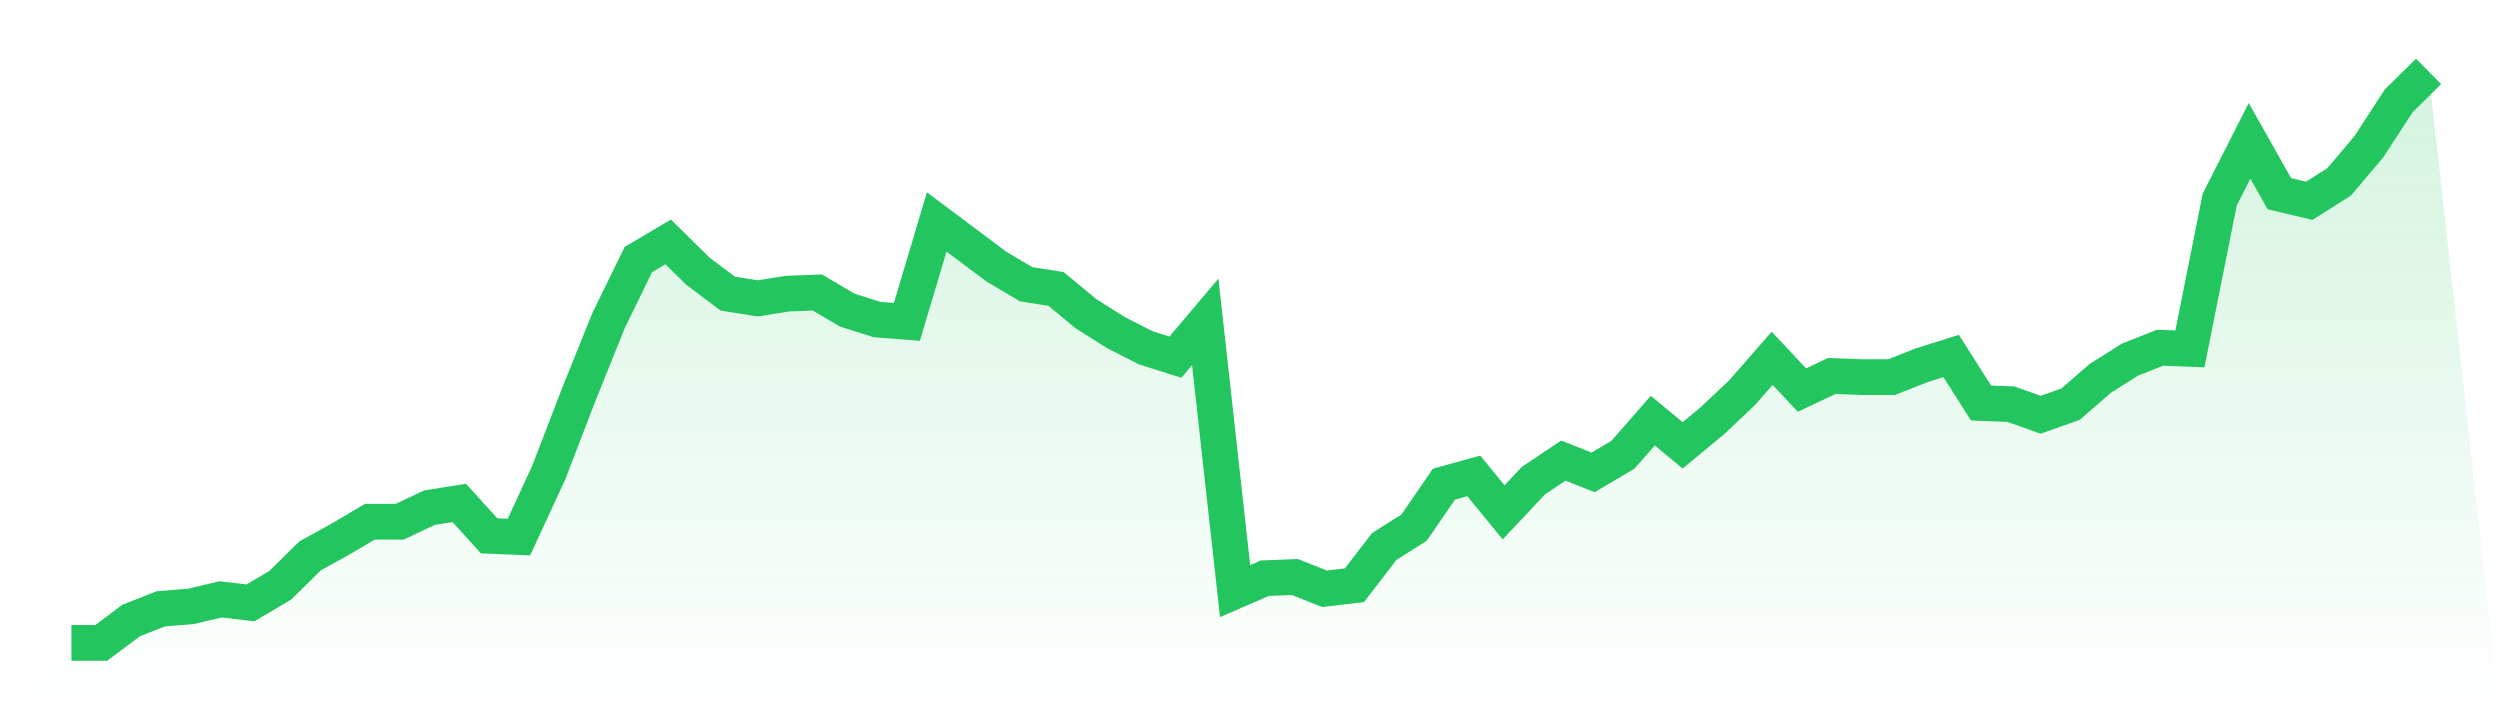
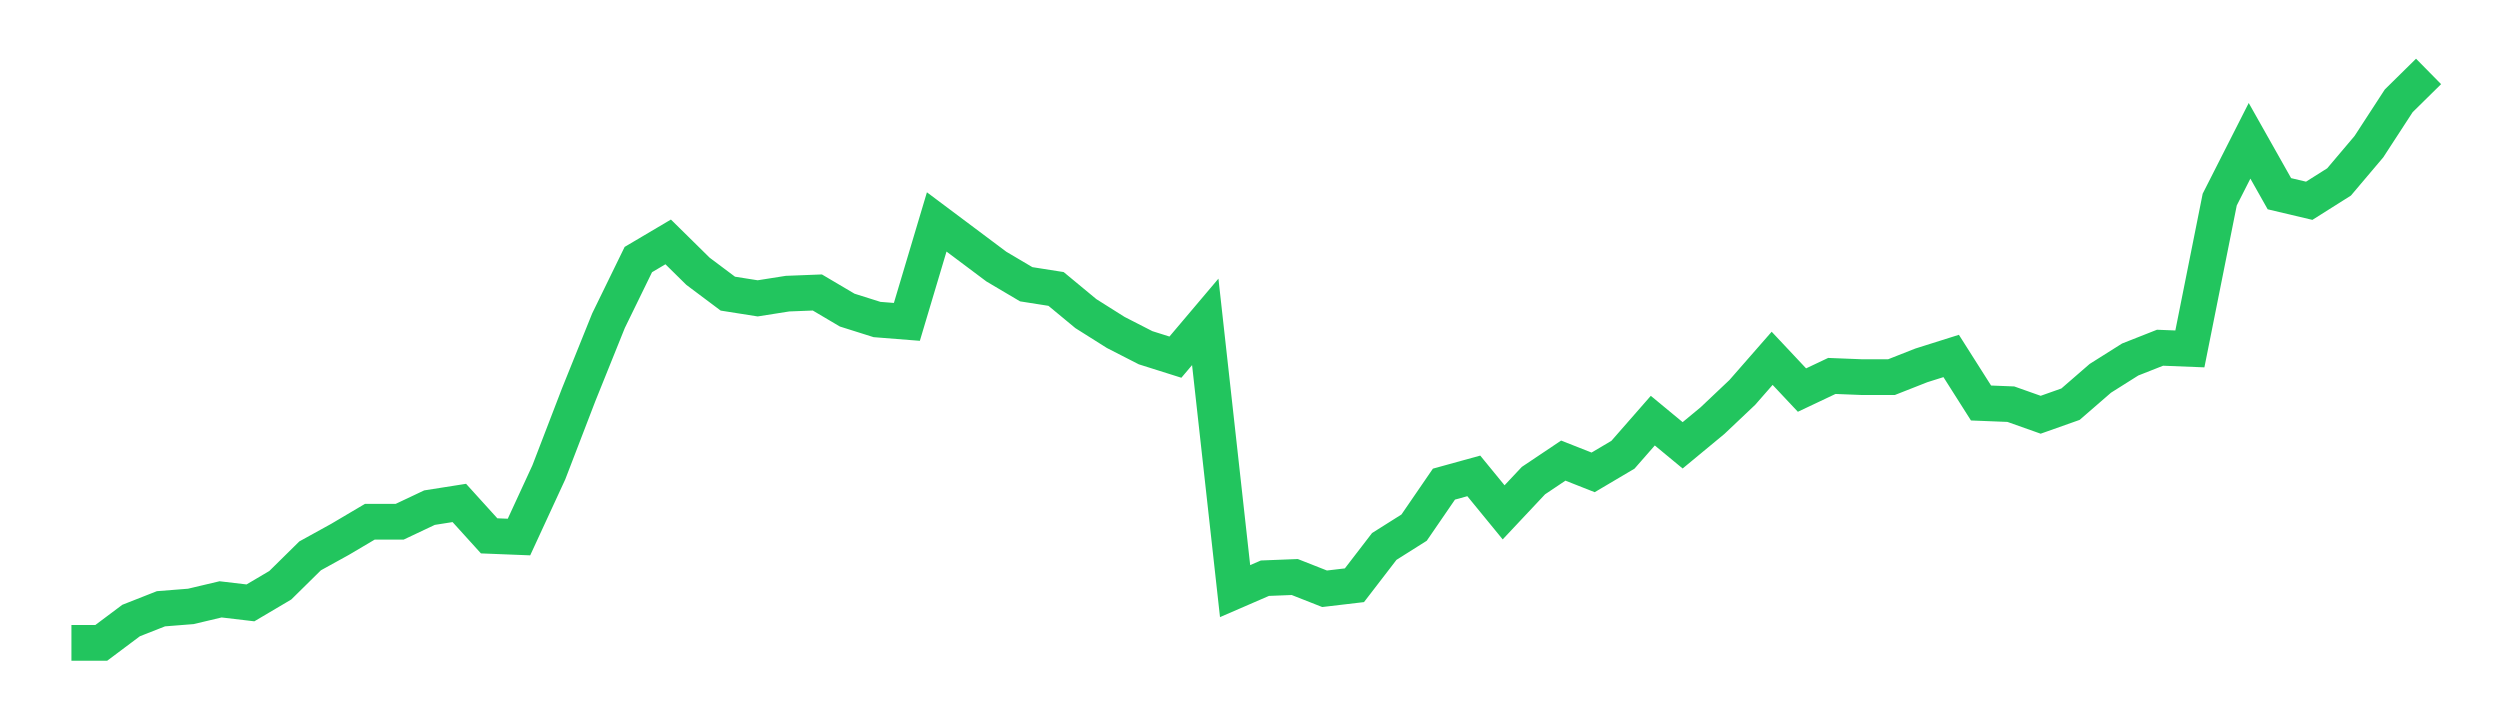
<svg xmlns="http://www.w3.org/2000/svg" viewBox="0 0 140 40">
  <defs>
    <linearGradient id="gradient" x1="0" x2="0" y1="0" y2="1">
      <stop offset="0%" stop-color="#22c55e" stop-opacity="0.2" />
      <stop offset="100%" stop-color="#22c55e" stop-opacity="0" />
    </linearGradient>
  </defs>
-   <path d="M4,36 L4,36 L5.671,36 L7.342,34.749 L9.013,34.091 L10.684,33.959 L12.354,33.564 L14.025,33.761 L15.696,32.774 L17.367,31.128 L19.038,30.206 L20.709,29.218 L22.38,29.218 L24.051,28.428 L25.722,28.165 L27.392,30.008 L29.063,30.074 L30.734,26.453 L32.405,22.107 L34.076,17.959 L35.747,14.535 L37.418,13.547 L39.089,15.193 L40.759,16.444 L42.43,16.708 L44.101,16.444 L45.772,16.379 L47.443,17.366 L49.114,17.893 L50.785,18.025 L52.456,12.428 L54.127,13.679 L55.797,14.93 L57.468,15.918 L59.139,16.181 L60.81,17.564 L62.481,18.617 L64.152,19.473 L65.823,20 L67.494,18.025 L69.165,33.103 L70.835,32.379 L72.506,32.313 L74.177,32.971 L75.848,32.774 L77.519,30.601 L79.19,29.547 L80.861,27.111 L82.532,26.65 L84.203,28.691 L85.873,26.914 L87.544,25.794 L89.215,26.453 L90.886,25.465 L92.557,23.556 L94.228,24.938 L95.899,23.556 L97.57,21.975 L99.24,20.066 L100.911,21.844 L102.582,21.053 L104.253,21.119 L105.924,21.119 L107.595,20.461 L109.266,19.934 L110.937,22.568 L112.608,22.634 L114.278,23.226 L115.949,22.634 L117.62,21.185 L119.291,20.132 L120.962,19.473 L122.633,19.539 L124.304,11.177 L125.975,7.885 L127.646,10.848 L129.316,11.243 L130.987,10.189 L132.658,8.214 L134.329,5.646 L136,4 L140,40 L0,40 z" fill="url(#gradient)" />
  <path d="M4,36 L4,36 L5.671,36 L7.342,34.749 L9.013,34.091 L10.684,33.959 L12.354,33.564 L14.025,33.761 L15.696,32.774 L17.367,31.128 L19.038,30.206 L20.709,29.218 L22.38,29.218 L24.051,28.428 L25.722,28.165 L27.392,30.008 L29.063,30.074 L30.734,26.453 L32.405,22.107 L34.076,17.959 L35.747,14.535 L37.418,13.547 L39.089,15.193 L40.759,16.444 L42.43,16.708 L44.101,16.444 L45.772,16.379 L47.443,17.366 L49.114,17.893 L50.785,18.025 L52.456,12.428 L54.127,13.679 L55.797,14.93 L57.468,15.918 L59.139,16.181 L60.81,17.564 L62.481,18.617 L64.152,19.473 L65.823,20 L67.494,18.025 L69.165,33.103 L70.835,32.379 L72.506,32.313 L74.177,32.971 L75.848,32.774 L77.519,30.601 L79.19,29.547 L80.861,27.111 L82.532,26.65 L84.203,28.691 L85.873,26.914 L87.544,25.794 L89.215,26.453 L90.886,25.465 L92.557,23.556 L94.228,24.938 L95.899,23.556 L97.57,21.975 L99.24,20.066 L100.911,21.844 L102.582,21.053 L104.253,21.119 L105.924,21.119 L107.595,20.461 L109.266,19.934 L110.937,22.568 L112.608,22.634 L114.278,23.226 L115.949,22.634 L117.62,21.185 L119.291,20.132 L120.962,19.473 L122.633,19.539 L124.304,11.177 L125.975,7.885 L127.646,10.848 L129.316,11.243 L130.987,10.189 L132.658,8.214 L134.329,5.646 L136,4" fill="none" stroke="#22c55e" stroke-width="2" />
</svg>